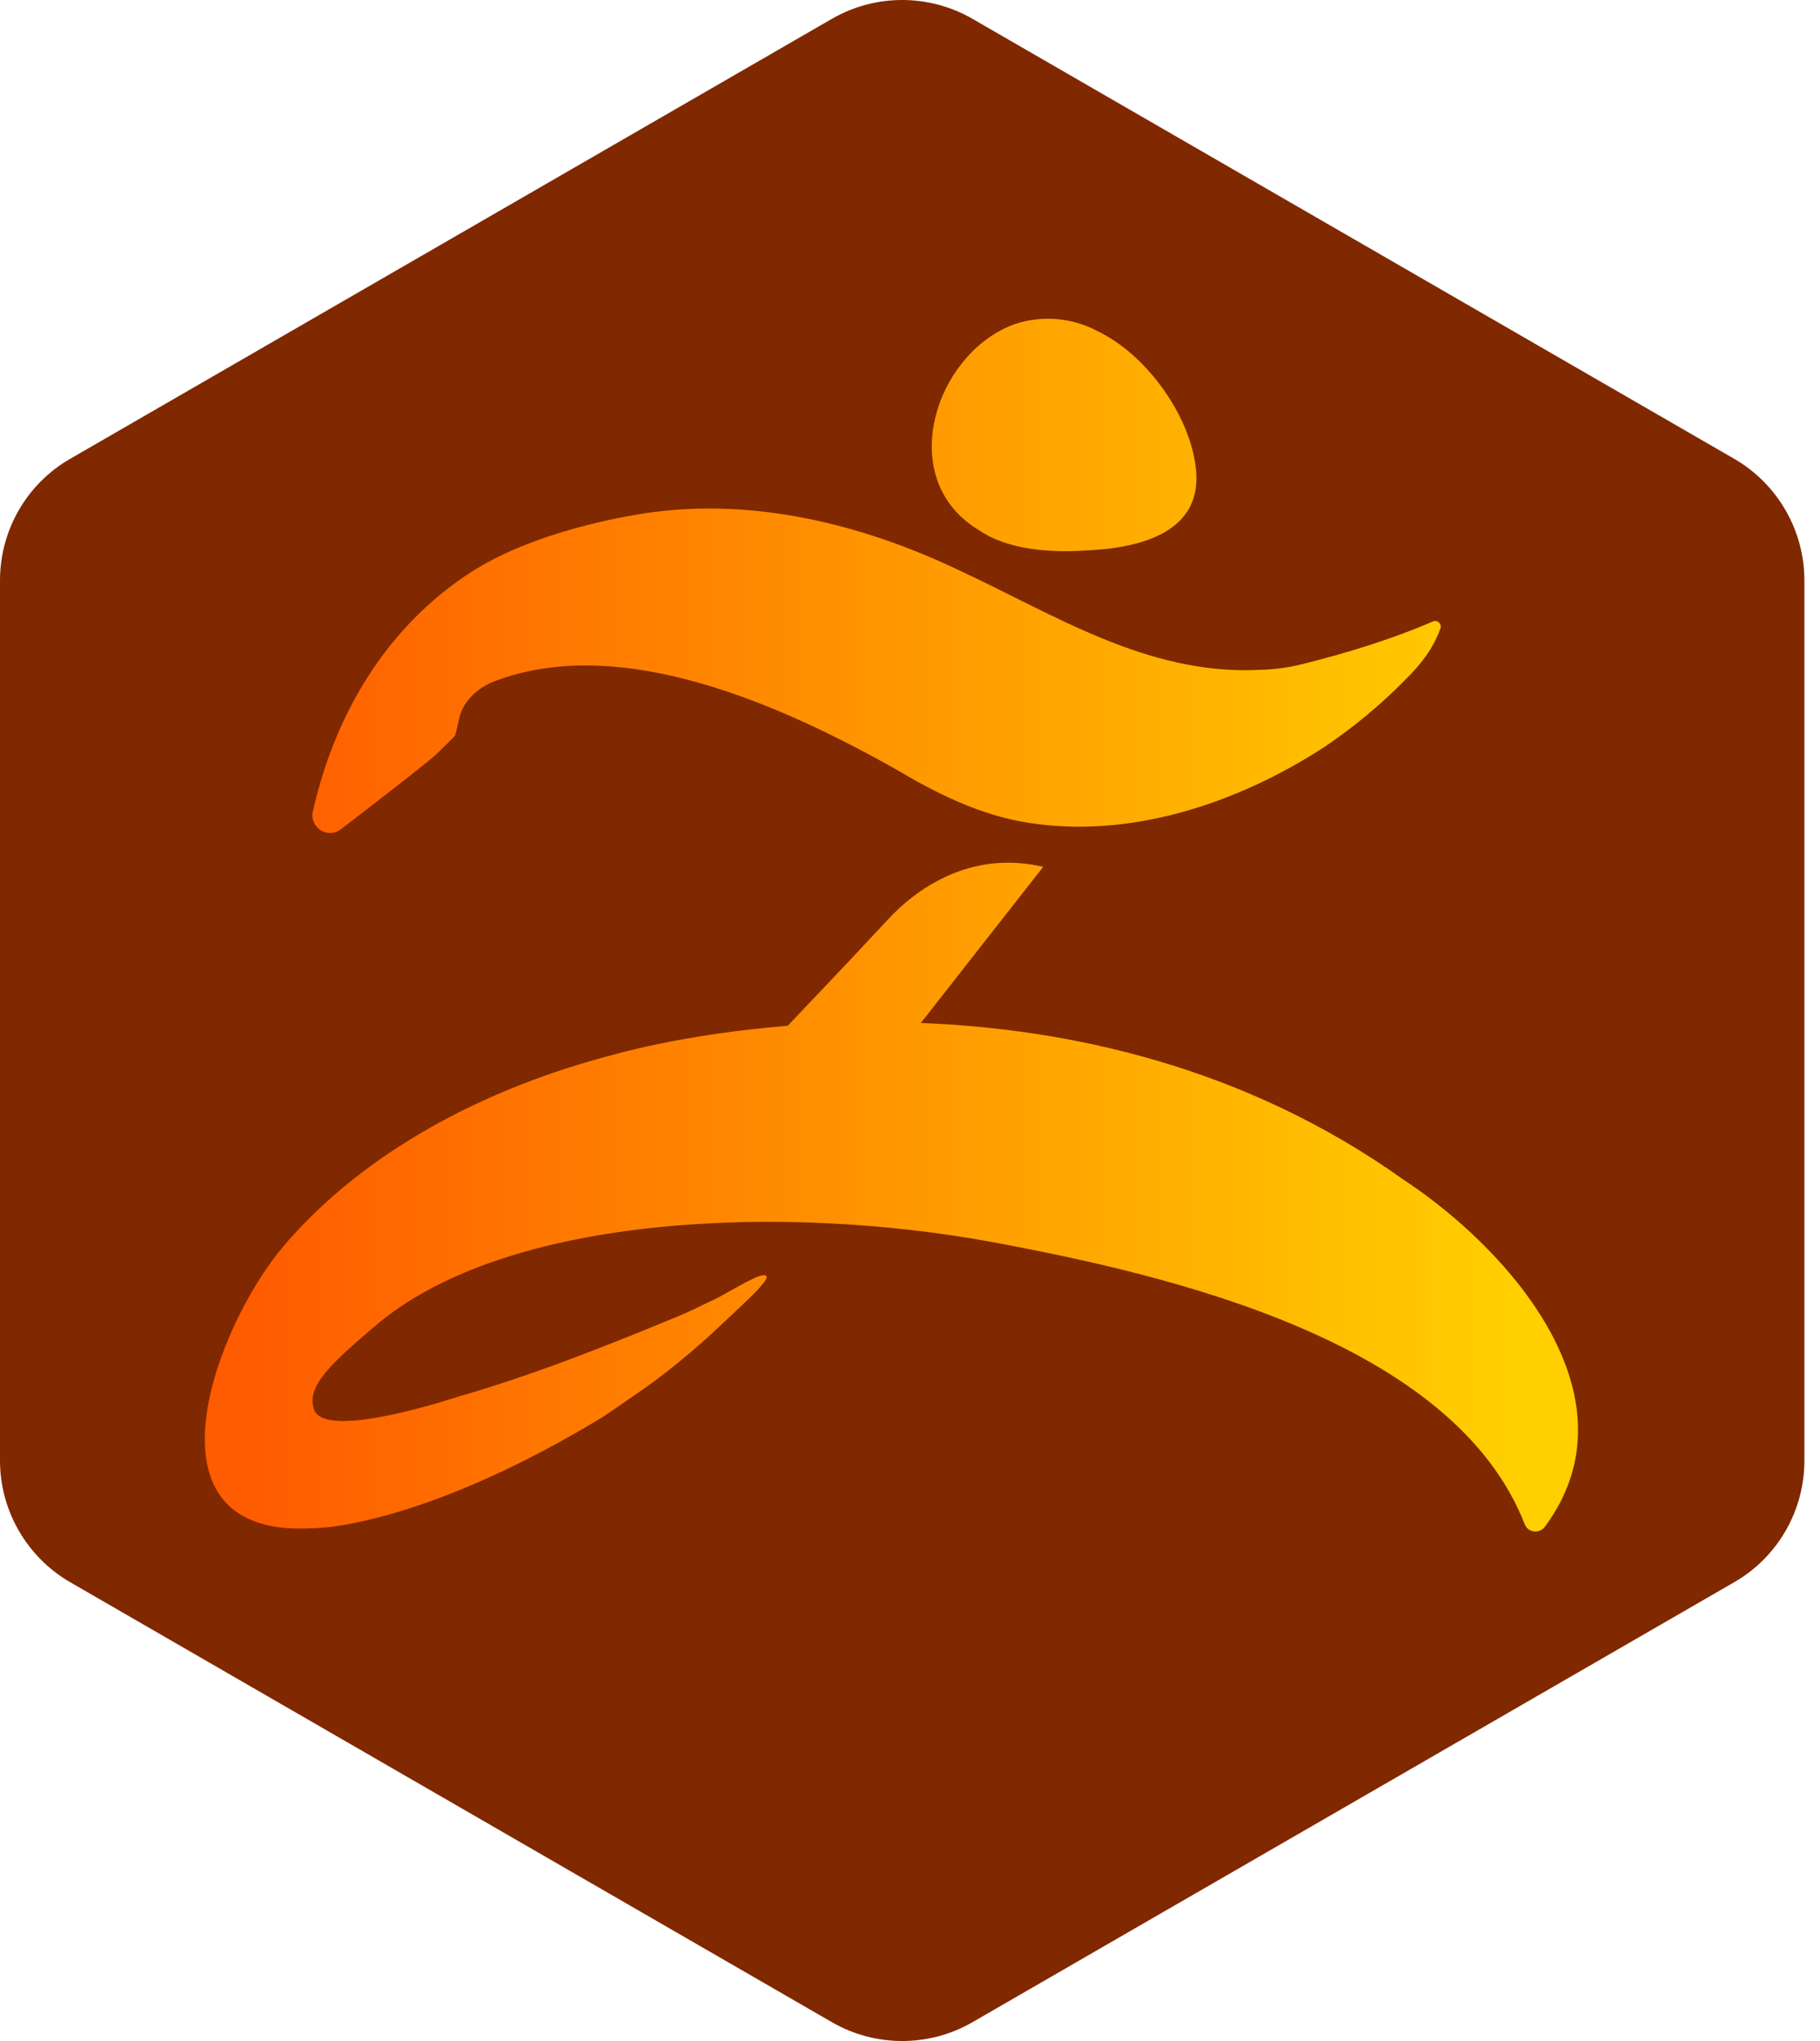
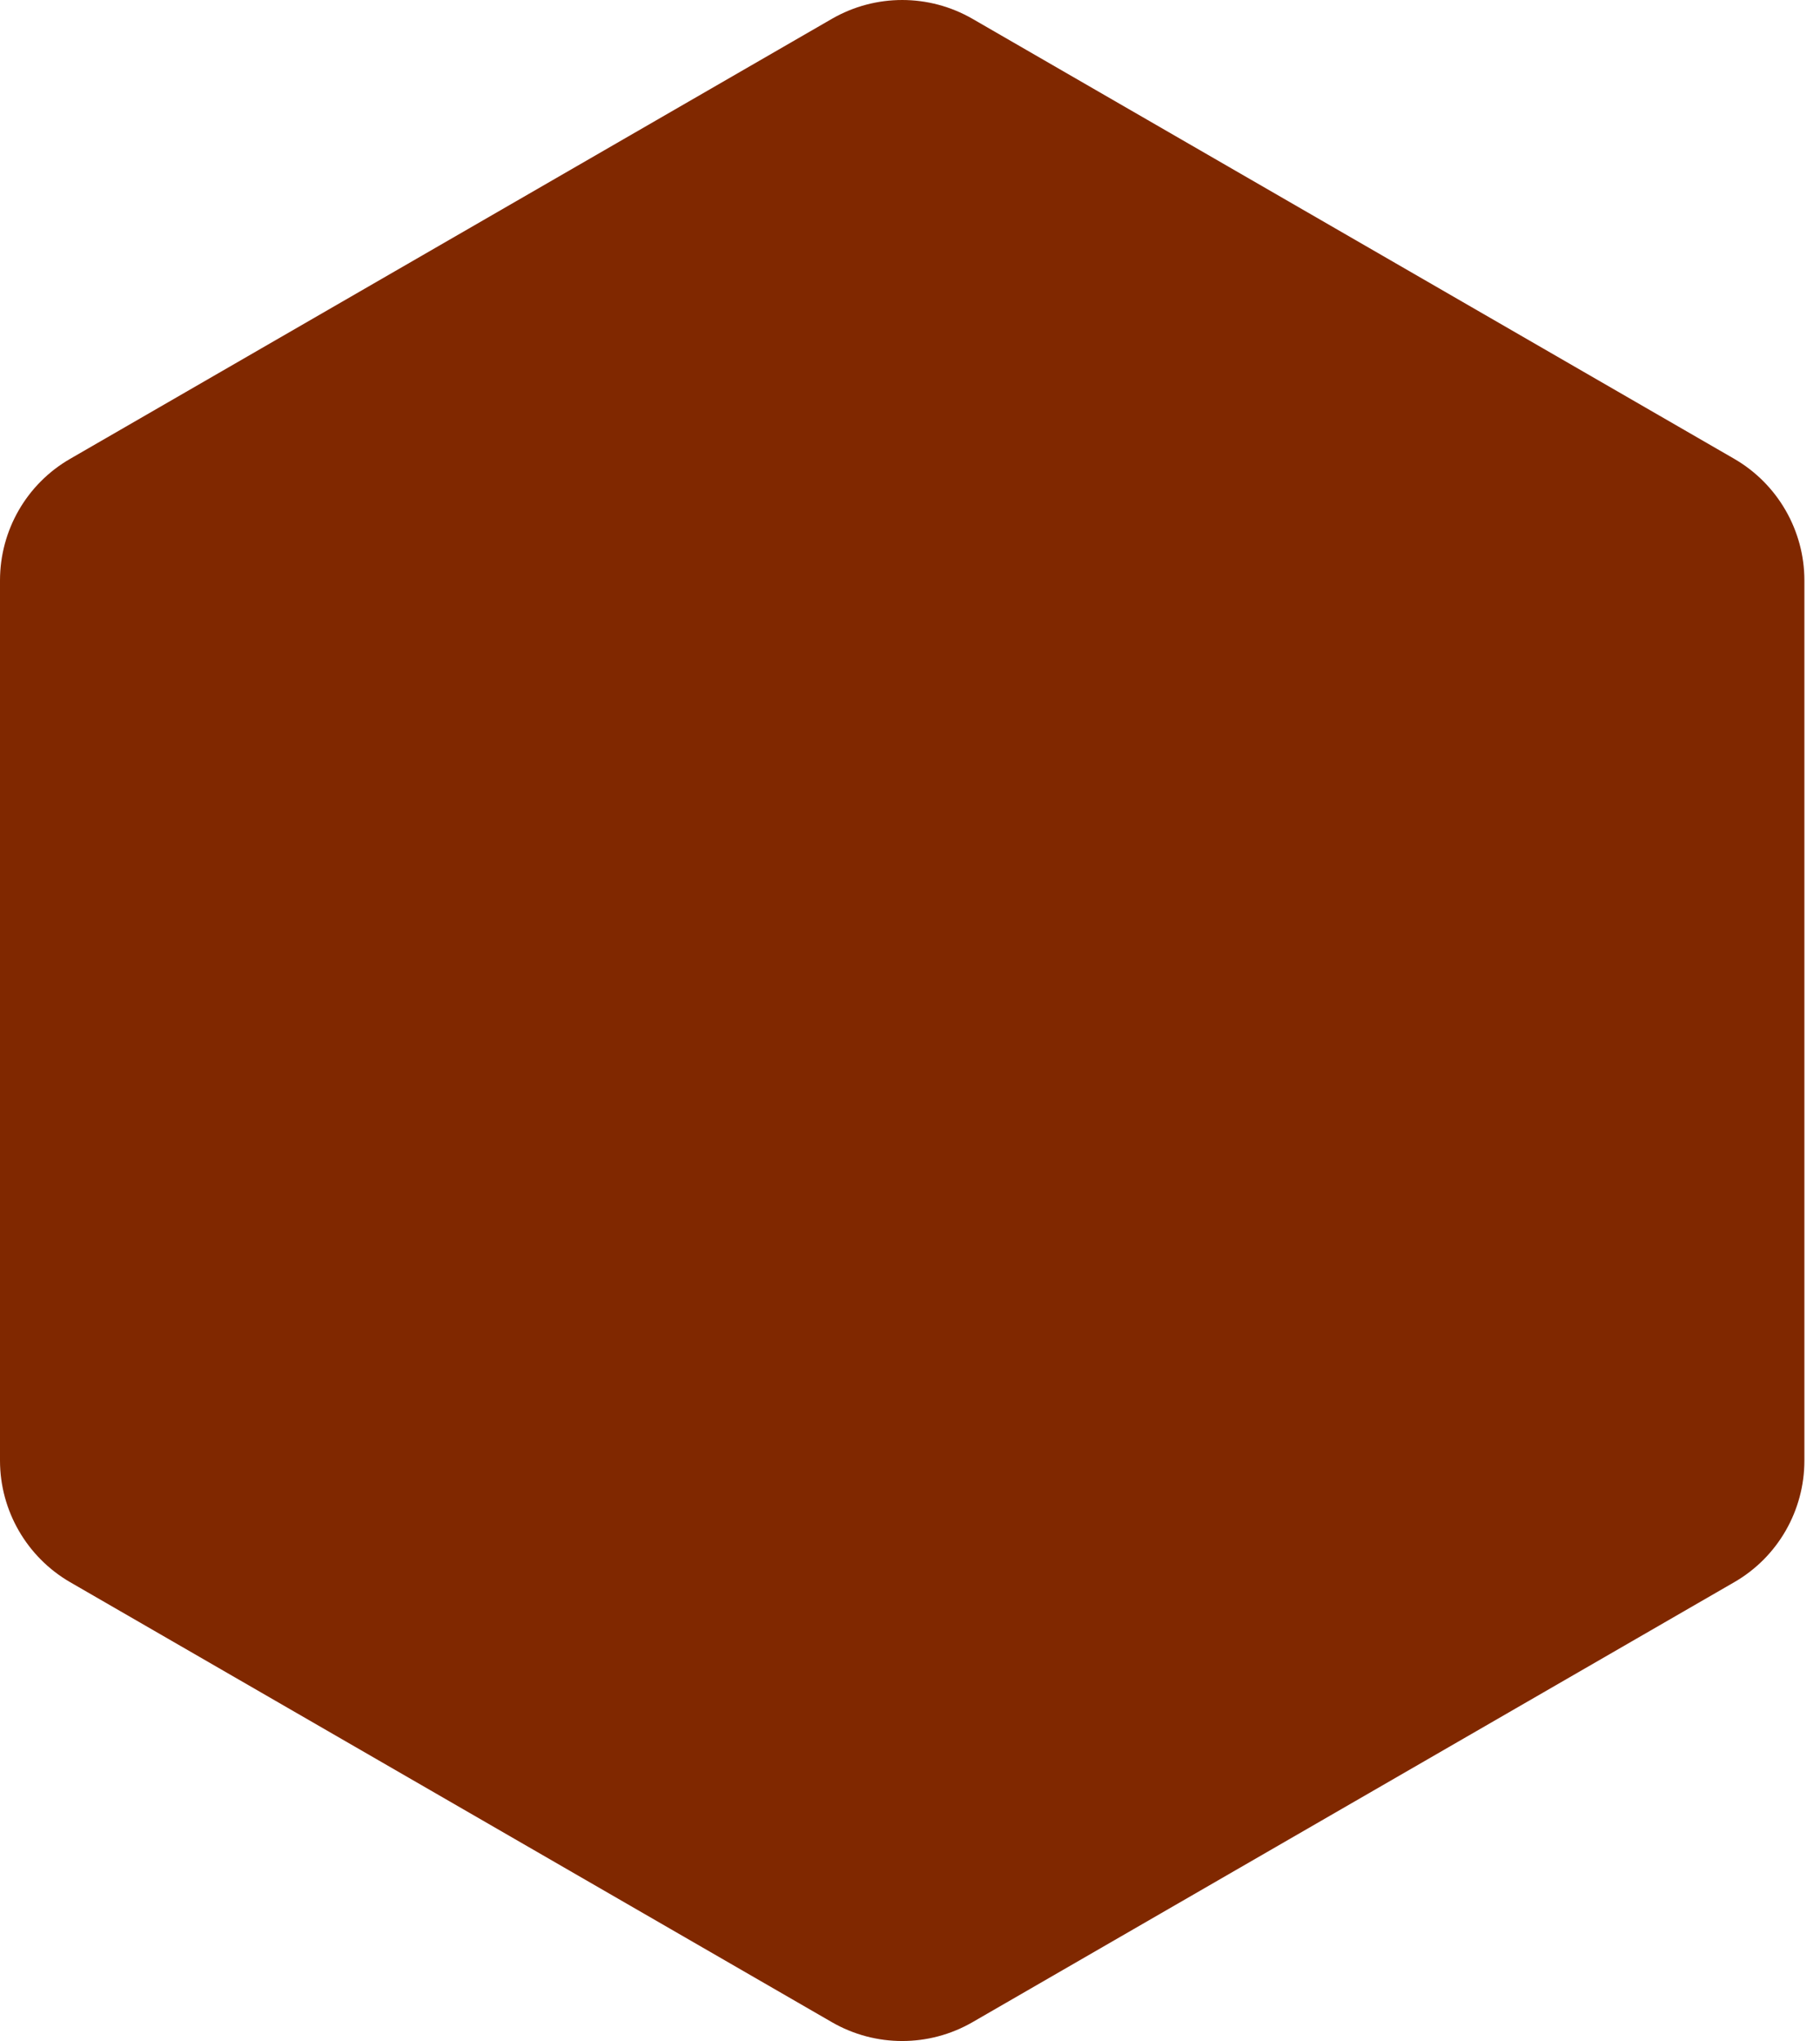
<svg xmlns="http://www.w3.org/2000/svg" width="99" height="111" viewBox="0 0 99 111" fill="none">
  <path d="M45.257 1.021L3.813 24.955C1.448 26.317 0 28.843 0 31.567V79.433C0 82.157 1.461 84.683 3.813 86.045L45.257 109.979C47.621 111.34 50.53 111.34 52.894 109.979L94.338 86.045C96.702 84.683 98.151 82.157 98.151 79.433V31.567C98.151 28.843 96.69 26.317 94.338 24.955L52.894 1.021C50.53 -0.34 47.621 -0.34 45.257 1.021Z" fill="#802800" />
-   <path d="M54.598 17.881C56.089 17.133 58.079 17.133 59.691 18.003C62.302 19.244 64.662 22.476 65.034 25.337C65.533 28.94 62.052 29.81 59.071 29.938C57.209 30.06 54.848 29.938 53.229 28.818C48.878 26.207 50.619 19.865 54.598 17.881ZM20.371 72.146C27.52 65.969 42.818 65.482 53.977 67.551C63.683 69.353 79.053 72.931 82.942 82.906C83.118 83.351 83.739 83.43 84.031 83.034C87.353 78.555 85.661 73.637 82.467 69.669C80.684 67.454 78.439 65.536 76.333 64.149C67.608 57.929 58.006 55.944 50.089 55.634L56.746 47.144C54.988 46.73 53.448 46.925 52.17 47.381C50.278 48.057 48.957 49.298 48.337 49.968L46.012 52.451L42.848 55.786C37.116 56.249 33.356 57.363 33.356 57.363C26.346 59.182 19.762 62.658 15.399 67.8C11.742 72.116 7.434 83.442 16.701 83.126C17.036 83.114 17.334 83.101 17.547 83.083C17.76 83.065 23.438 82.754 32.826 77.039C32.826 77.039 33.8 76.382 35.011 75.536C36.222 74.69 37.84 73.369 39.094 72.177C40.347 70.984 41.942 69.59 41.674 69.383C41.406 69.176 40.128 70.004 38.966 70.618C38.011 71.063 37.518 71.331 36.812 71.617C33.009 73.187 29.066 74.757 24.989 75.938C23.358 76.461 17.797 78.147 17.109 76.723C16.568 75.402 18.119 74.075 20.371 72.14V72.146ZM68.344 36.438C62.344 36.663 57.415 33.456 52.17 31.015C46.712 28.41 40.566 26.944 34.536 28.003C31.804 28.477 28.731 29.348 26.401 30.65C24.07 31.953 18.916 35.677 17.006 44.18C16.866 45.044 17.852 45.64 18.545 45.099C18.545 45.099 23.243 41.496 23.699 41.051C24.155 40.607 24.648 40.145 24.746 40.005C24.8 39.925 24.947 39.201 24.965 39.116C25.166 38.136 25.987 37.394 26.924 37.041C33.739 34.46 42.38 38.252 48.818 41.885C49.17 42.092 49.523 42.299 49.876 42.494C49.907 42.512 49.937 42.53 49.961 42.543C51.83 43.565 53.758 44.387 55.815 44.727C61.364 45.647 67.218 43.754 72.043 40.625C73.668 39.524 75.153 38.288 76.485 36.925C77.21 36.201 77.921 35.367 78.353 34.18C78.445 33.931 78.189 33.693 77.946 33.797C75.013 35.075 71.684 35.915 70.62 36.17C69.482 36.444 68.338 36.432 68.338 36.432L68.344 36.438Z" fill="url(#paint0_linear_3226_37411)" />
  <defs>
    <linearGradient id="paint0_linear_3226_37411" x1="11.142" y1="50.321" x2="85.832" y2="50.321" gradientUnits="userSpaceOnUse">
      <stop stop-color="#FF5B00" />
      <stop offset="0.03" stop-color="#FF5B00" />
      <stop offset="0.95" stop-color="#FFCF00" />
      <stop offset="1" stop-color="#FFCF00" />
    </linearGradient>
  </defs>
</svg>